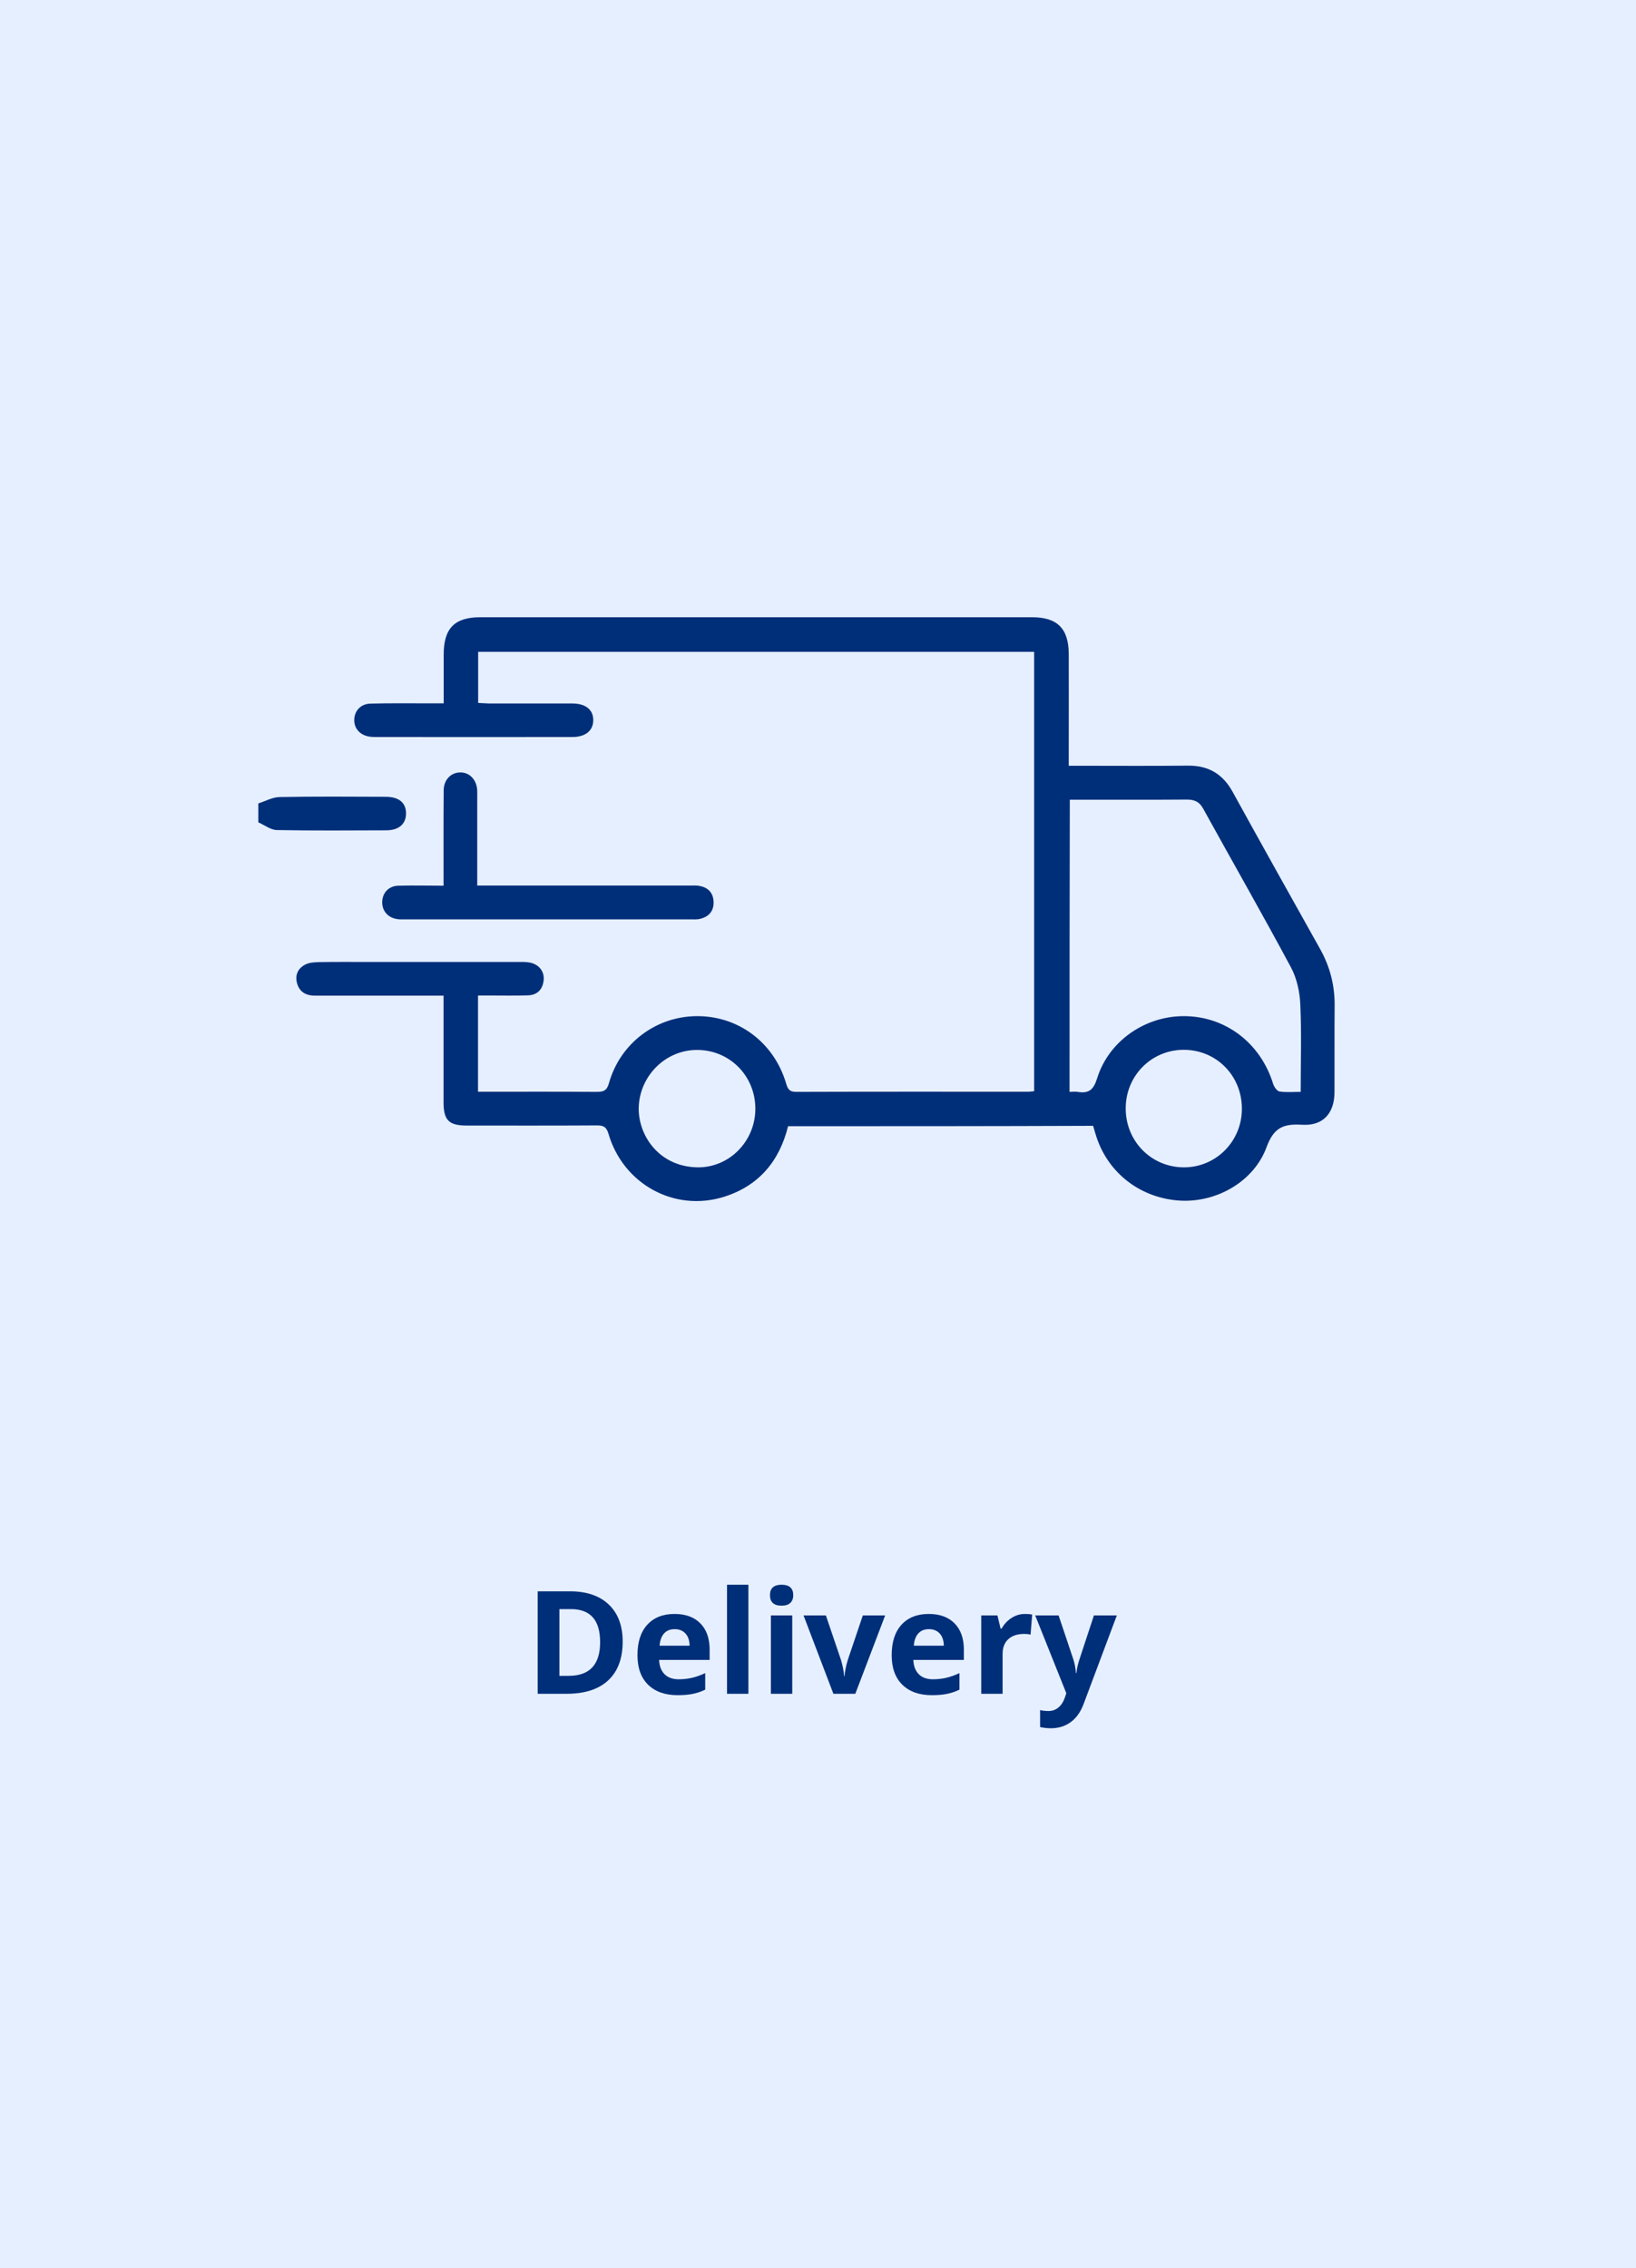
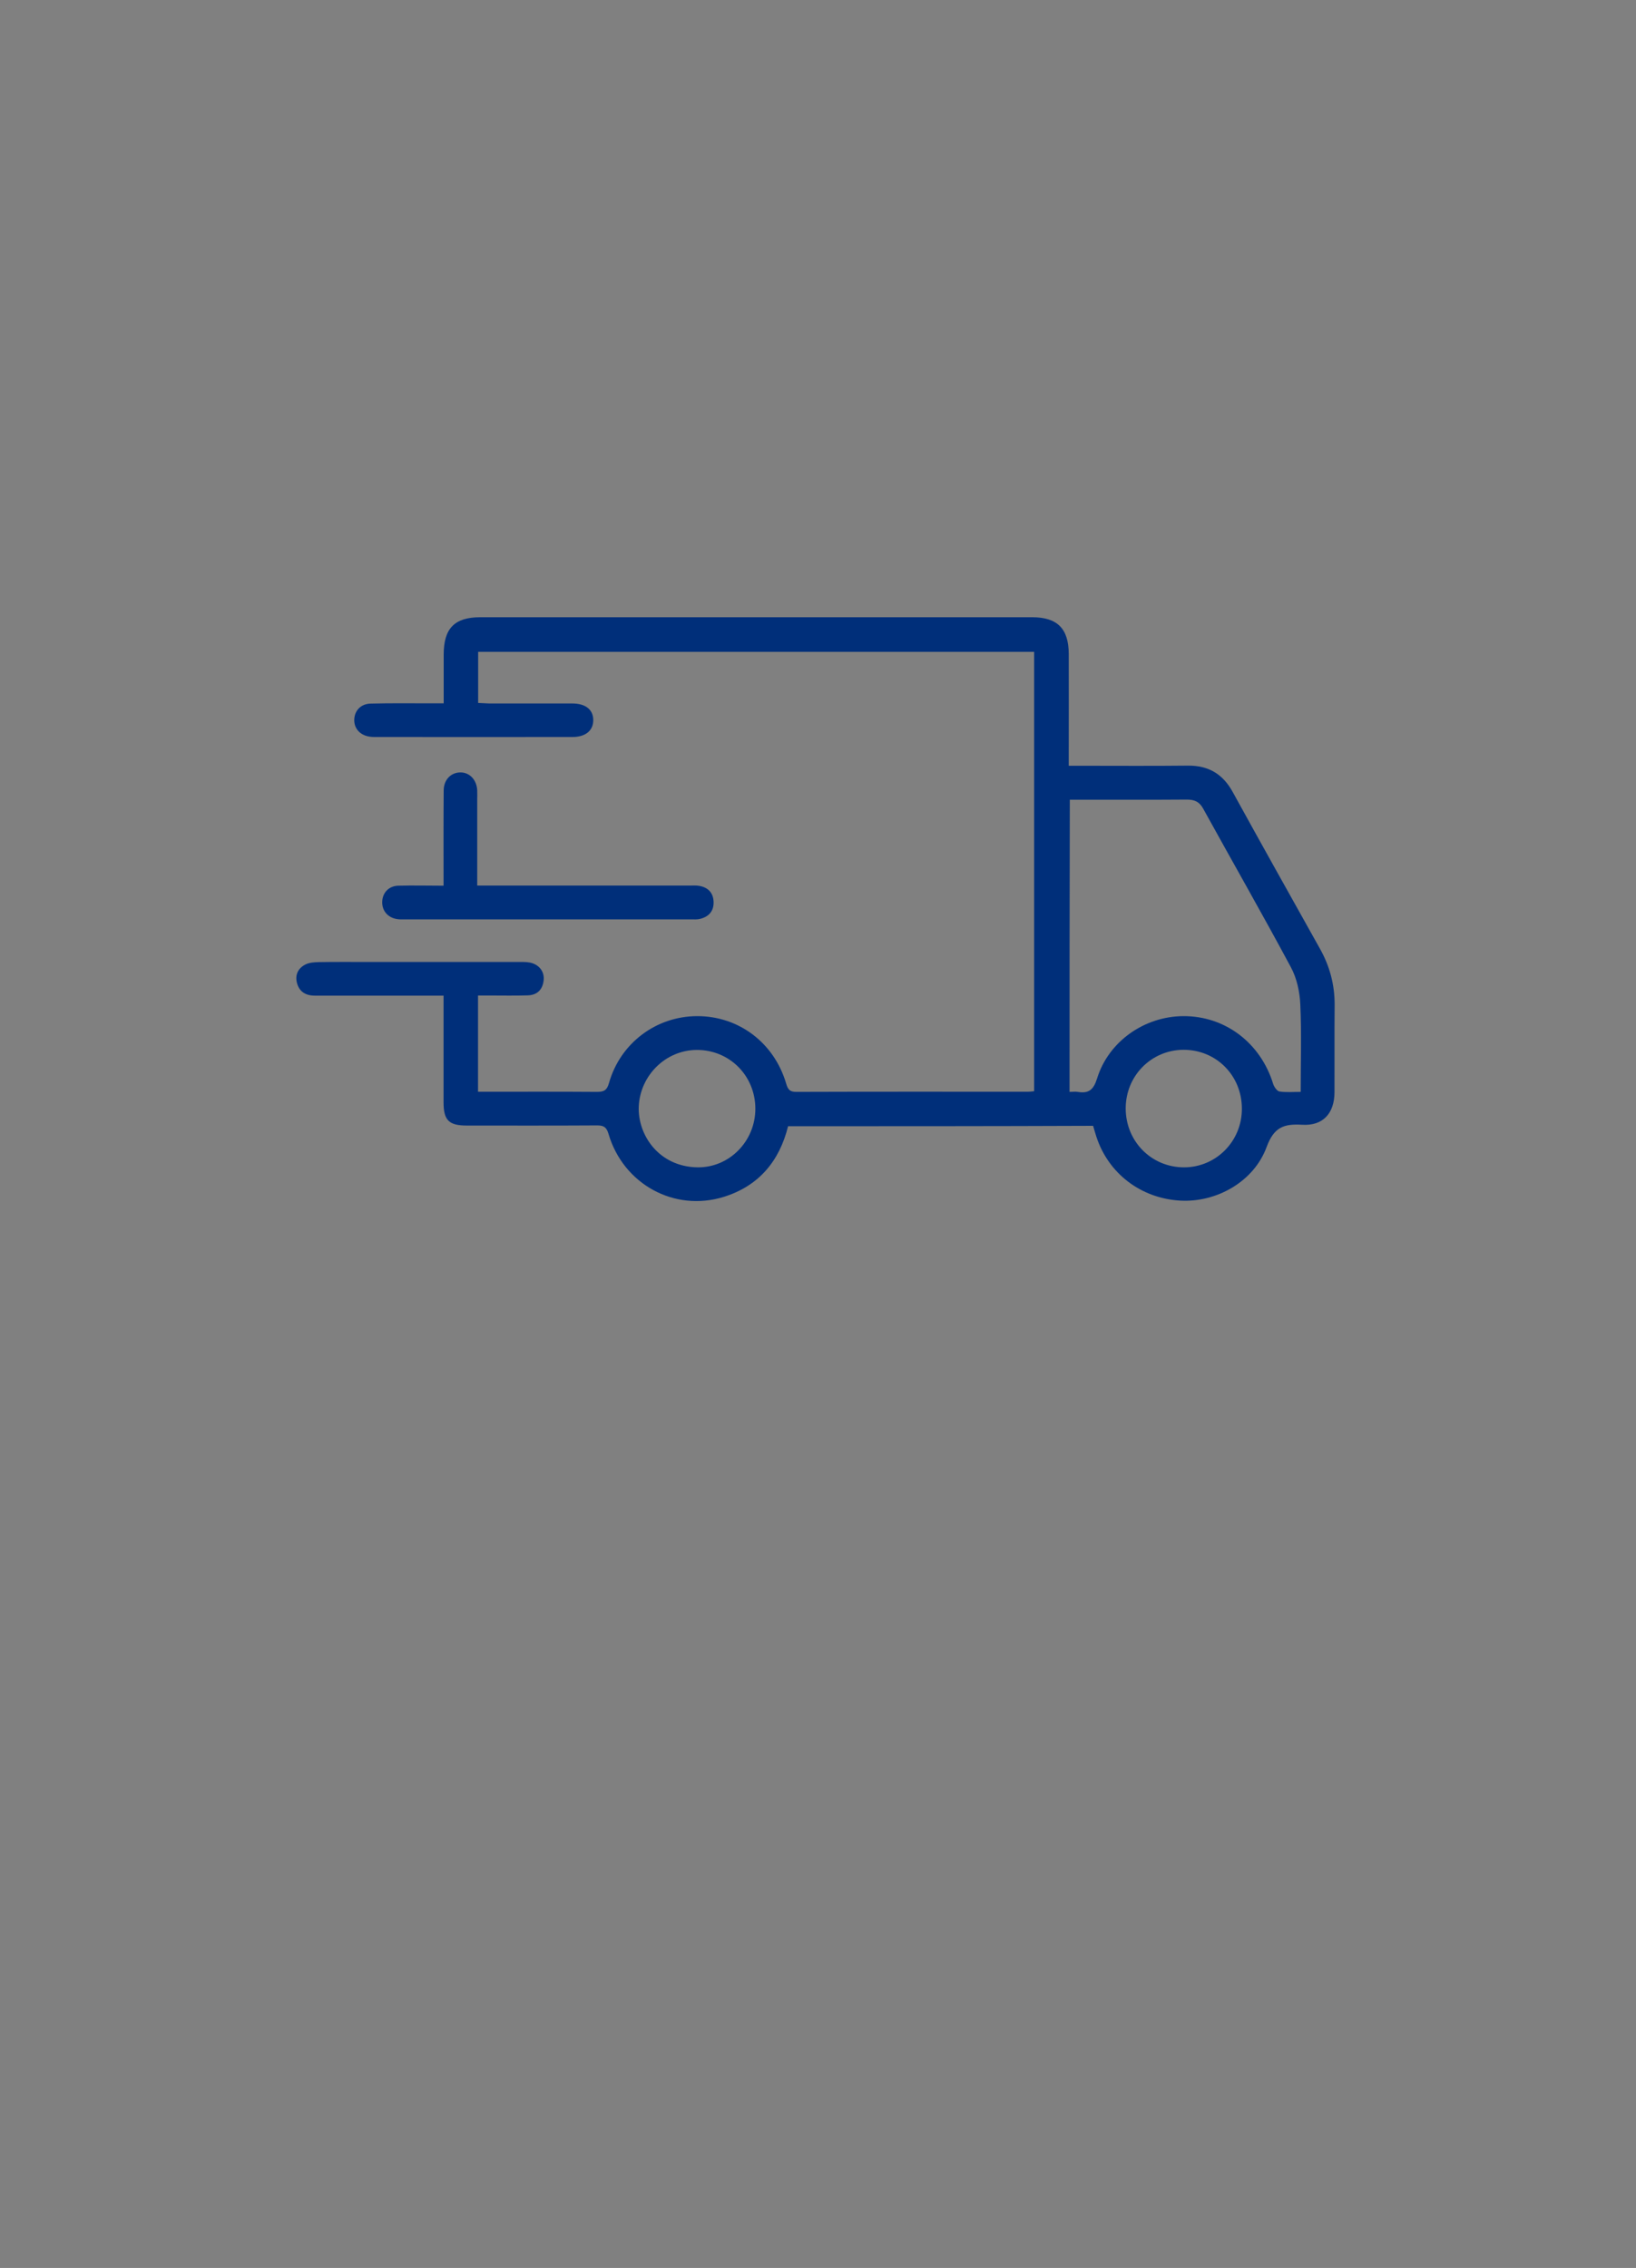
<svg xmlns="http://www.w3.org/2000/svg" width="228" height="316" viewBox="0 0 228 316" fill="none">
  <rect x="0" y="0" width="228" height="316" fill="#808080" stroke="none" />
  <g clip-path="url(#clip0_968_567)">
-     <rect width="228" height="316" fill="white" />
-     <rect width="228" height="316" fill="#E6EFFF" />
-     <path d="M86.779 228.725C86.779 231.075 86.109 232.875 84.767 234.125C83.433 235.375 81.502 236 78.976 236H74.933V221.723H79.416C81.746 221.723 83.556 222.338 84.845 223.568C86.135 224.799 86.779 226.518 86.779 228.725ZM83.635 228.803C83.635 225.736 82.28 224.203 79.572 224.203H77.961V233.5H79.26C82.176 233.5 83.635 231.934 83.635 228.803ZM94.025 226.996C93.394 226.996 92.899 227.198 92.541 227.602C92.183 227.999 91.978 228.565 91.925 229.301H96.105C96.092 228.565 95.9 227.999 95.529 227.602C95.158 227.198 94.657 226.996 94.025 226.996ZM94.445 236.195C92.687 236.195 91.314 235.71 90.324 234.74C89.334 233.77 88.84 232.396 88.84 230.619C88.84 228.79 89.295 227.377 90.207 226.381C91.125 225.378 92.391 224.877 94.006 224.877C95.549 224.877 96.75 225.316 97.609 226.195C98.469 227.074 98.898 228.288 98.898 229.838V231.283H91.857C91.89 232.13 92.14 232.79 92.609 233.266C93.078 233.741 93.735 233.979 94.582 233.979C95.239 233.979 95.861 233.91 96.447 233.773C97.033 233.637 97.645 233.419 98.283 233.119V235.424C97.762 235.684 97.206 235.876 96.613 236C96.021 236.13 95.298 236.195 94.445 236.195ZM104.299 236H101.32V220.805H104.299V236ZM107.306 222.26C107.306 221.29 107.847 220.805 108.927 220.805C110.008 220.805 110.549 221.29 110.549 222.26C110.549 222.722 110.412 223.083 110.138 223.344C109.871 223.598 109.468 223.725 108.927 223.725C107.847 223.725 107.306 223.236 107.306 222.26ZM110.412 236H107.433V225.082H110.412V236ZM116.144 236L111.984 225.082H115.099L117.209 231.303C117.443 232.09 117.59 232.836 117.648 233.539H117.707C117.739 232.914 117.886 232.169 118.146 231.303L120.246 225.082H123.361L119.201 236H116.144ZM129.455 226.996C128.823 226.996 128.329 227.198 127.97 227.602C127.612 227.999 127.407 228.565 127.355 229.301H131.535C131.522 228.565 131.33 227.999 130.959 227.602C130.588 227.198 130.086 226.996 129.455 226.996ZM129.875 236.195C128.117 236.195 126.743 235.71 125.754 234.74C124.764 233.77 124.269 232.396 124.269 230.619C124.269 228.79 124.725 227.377 125.636 226.381C126.554 225.378 127.821 224.877 129.435 224.877C130.978 224.877 132.179 225.316 133.039 226.195C133.898 227.074 134.328 228.288 134.328 229.838V231.283H127.287C127.319 232.13 127.57 232.79 128.039 233.266C128.508 233.741 129.165 233.979 130.011 233.979C130.669 233.979 131.291 233.91 131.877 233.773C132.463 233.637 133.075 233.419 133.713 233.119V235.424C133.192 235.684 132.635 235.876 132.043 236C131.45 236.13 130.728 236.195 129.875 236.195ZM142.843 224.877C143.247 224.877 143.582 224.906 143.849 224.965L143.625 227.758C143.384 227.693 143.091 227.66 142.746 227.66C141.795 227.66 141.053 227.904 140.519 228.393C139.992 228.881 139.728 229.564 139.728 230.443V236H136.75V225.082H139.006L139.445 226.918H139.592C139.93 226.306 140.386 225.814 140.959 225.443C141.538 225.066 142.166 224.877 142.843 224.877ZM144.269 225.082H147.531L149.592 231.225C149.767 231.758 149.888 232.39 149.953 233.119H150.011C150.083 232.449 150.223 231.817 150.431 231.225L152.453 225.082H155.646L151.027 237.396C150.604 238.536 149.998 239.389 149.211 239.955C148.429 240.521 147.515 240.805 146.467 240.805C145.952 240.805 145.448 240.749 144.953 240.639V238.275C145.311 238.36 145.702 238.402 146.125 238.402C146.652 238.402 147.111 238.24 147.502 237.914C147.899 237.595 148.208 237.11 148.429 236.459L148.605 235.922L144.269 225.082Z" fill="#002F7A" />
-     <path d="M36 111.946C36.983 111.631 37.966 111.074 38.949 111.056C43.882 110.963 48.815 111 53.73 111.019C55.622 111.019 56.605 111.872 56.586 113.374C56.568 114.82 55.584 115.692 53.804 115.692C48.722 115.711 43.66 115.748 38.578 115.655C37.706 115.636 36.853 114.95 36 114.579C36 113.708 36 112.836 36 111.946Z" fill="#002F7A" />
    <path d="M109.831 156.92C108.607 161.853 105.696 165.265 100.855 166.768C93.975 168.9 86.871 164.987 84.813 158.014C84.535 157.068 84.164 156.808 83.237 156.808C77.172 156.846 71.108 156.827 65.043 156.827C62.558 156.827 61.816 156.085 61.816 153.6C61.816 148.722 61.816 143.826 61.816 138.726C61.204 138.726 60.685 138.726 60.165 138.726C54.731 138.726 49.316 138.726 43.882 138.726C42.584 138.726 41.694 138.17 41.378 136.927C41.1 135.796 41.564 134.869 42.602 134.368C43.14 134.108 43.826 134.071 44.457 134.053C46.757 134.015 49.056 134.034 51.356 134.034C58.292 134.034 65.247 134.034 72.183 134.034C72.721 134.034 73.259 134.015 73.797 134.108C75.113 134.349 75.911 135.369 75.763 136.612C75.614 137.91 74.854 138.652 73.537 138.689C71.775 138.745 70.013 138.708 68.251 138.708C67.732 138.708 67.194 138.708 66.619 138.708C66.619 143.214 66.619 147.554 66.619 152.116C67.083 152.116 67.565 152.116 68.029 152.116C73.073 152.116 78.099 152.098 83.144 152.135C84.09 152.135 84.572 151.986 84.869 150.911C86.445 145.328 91.452 141.601 97.146 141.582C102.914 141.564 107.866 145.254 109.553 150.948C109.794 151.782 110.054 152.153 111 152.135C121.756 152.098 132.513 152.116 143.27 152.116C143.511 152.116 143.752 152.079 144.123 152.042C144.123 131.66 144.123 111.297 144.123 90.822C118.325 90.822 92.547 90.822 66.638 90.822C66.638 93.14 66.638 95.458 66.638 97.944C67.139 97.962 67.658 97.999 68.159 98.018C72.016 98.018 75.892 98.018 79.75 98.018C81.623 98.018 82.68 98.889 82.68 100.336C82.68 101.783 81.623 102.691 79.768 102.691C70.625 102.71 61.482 102.691 52.339 102.691C52.098 102.691 51.857 102.691 51.616 102.654C50.206 102.487 49.316 101.523 49.372 100.225C49.427 99.001 50.299 98.055 51.671 98.036C54.416 97.962 57.142 97.999 59.887 97.999C60.462 97.999 61.037 97.999 61.834 97.999C61.834 95.644 61.834 93.437 61.834 91.211C61.834 87.558 63.337 86 66.953 86C92.584 86 118.196 86 143.826 86C147.35 86 148.926 87.576 148.945 91.1C148.963 95.7 148.945 100.299 148.945 104.898C148.945 105.436 148.945 105.955 148.945 106.697C149.575 106.697 150.095 106.697 150.614 106.697C155.603 106.697 160.592 106.734 165.581 106.679C168.4 106.66 170.402 107.829 171.775 110.314C175.799 117.621 179.879 124.909 183.96 132.198C185.332 134.646 186.018 137.242 186 140.043C185.963 144.104 186 148.166 185.981 152.209C185.963 155.139 184.368 156.901 181.456 156.716C178.915 156.567 177.543 157.05 176.523 159.813C174.742 164.672 169.512 167.565 164.486 167.287C158.997 166.972 154.453 163.504 152.784 158.348C152.635 157.884 152.506 157.42 152.339 156.864C138.188 156.92 124.075 156.92 109.831 156.92ZM149.056 152.135C149.501 152.135 149.854 152.079 150.187 152.135C151.727 152.395 152.394 151.857 152.895 150.262C154.49 145.106 159.479 141.619 164.894 141.582C170.718 141.545 175.67 145.291 177.431 151.022C177.561 151.43 177.969 152.024 178.303 152.079C179.23 152.228 180.213 152.135 181.27 152.135C181.27 147.943 181.4 143.938 181.215 139.95C181.141 138.207 180.733 136.315 179.917 134.794C175.929 127.357 171.738 120.032 167.658 112.632C167.12 111.668 166.415 111.408 165.395 111.408C160.518 111.445 155.621 111.426 150.744 111.426C150.225 111.426 149.687 111.426 149.093 111.426C149.056 125.021 149.056 138.485 149.056 152.135ZM105.269 154.49C105.269 149.891 101.671 146.274 97.109 146.293C92.732 146.311 89.227 149.872 89.023 154.138C88.837 158.051 91.749 162.558 97.202 162.65C101.653 162.706 105.269 158.997 105.269 154.49ZM156.882 154.435C156.882 159.034 160.48 162.669 165.043 162.65C169.494 162.632 173.092 158.997 173.073 154.472C173.073 149.854 169.494 146.256 164.931 146.274C160.443 146.293 156.882 149.909 156.882 154.435Z" fill="#002F7A" />
    <path d="M61.816 123.407C61.816 118.808 61.797 114.468 61.834 110.11C61.853 108.626 62.855 107.625 64.171 107.625C65.469 107.625 66.434 108.663 66.508 110.128C66.527 110.573 66.508 111 66.508 111.445C66.508 115.358 66.508 119.253 66.508 123.389C67.083 123.389 67.602 123.389 68.103 123.389C77.432 123.389 86.779 123.389 96.107 123.389C96.552 123.389 96.998 123.352 97.424 123.426C98.63 123.63 99.371 124.335 99.446 125.577C99.52 126.894 98.834 127.71 97.591 128.025C97.183 128.136 96.719 128.099 96.274 128.099C82.977 128.099 69.679 128.099 56.382 128.099C56.048 128.099 55.696 128.118 55.362 128.062C54.064 127.877 53.229 126.912 53.266 125.651C53.303 124.39 54.175 123.444 55.51 123.407C57.569 123.352 59.609 123.407 61.816 123.407Z" fill="#002F7A" />
  </g>
  <defs>
    <clipPath id="clip0_968_567">
      <rect width="228" height="316" fill="white" />
    </clipPath>
  </defs>
</svg>